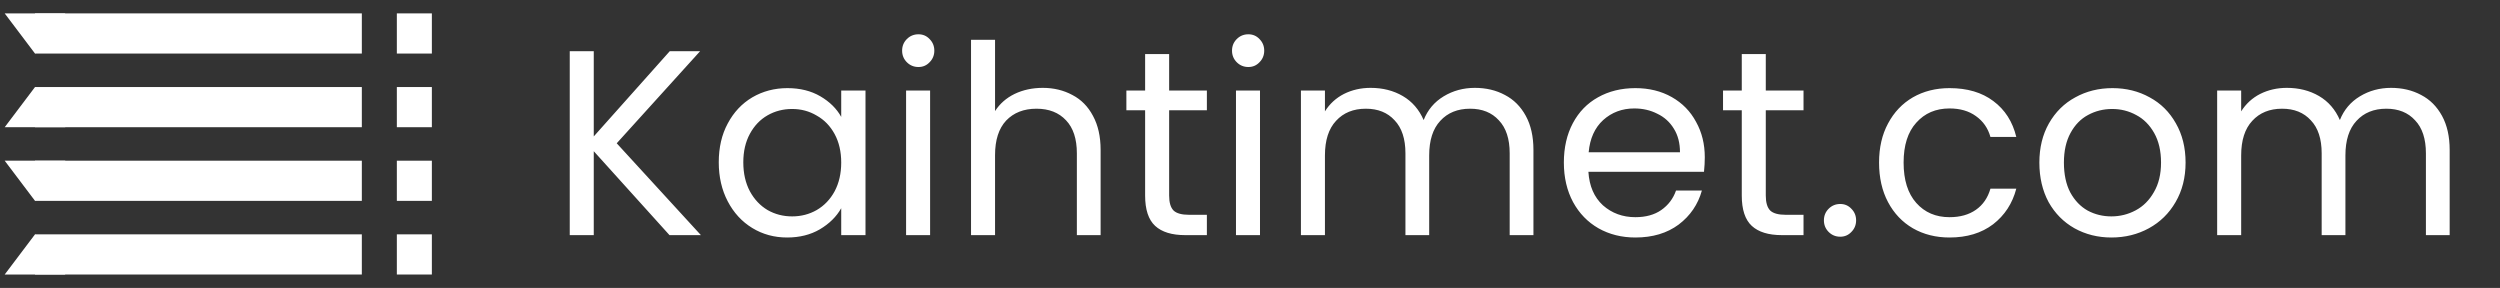
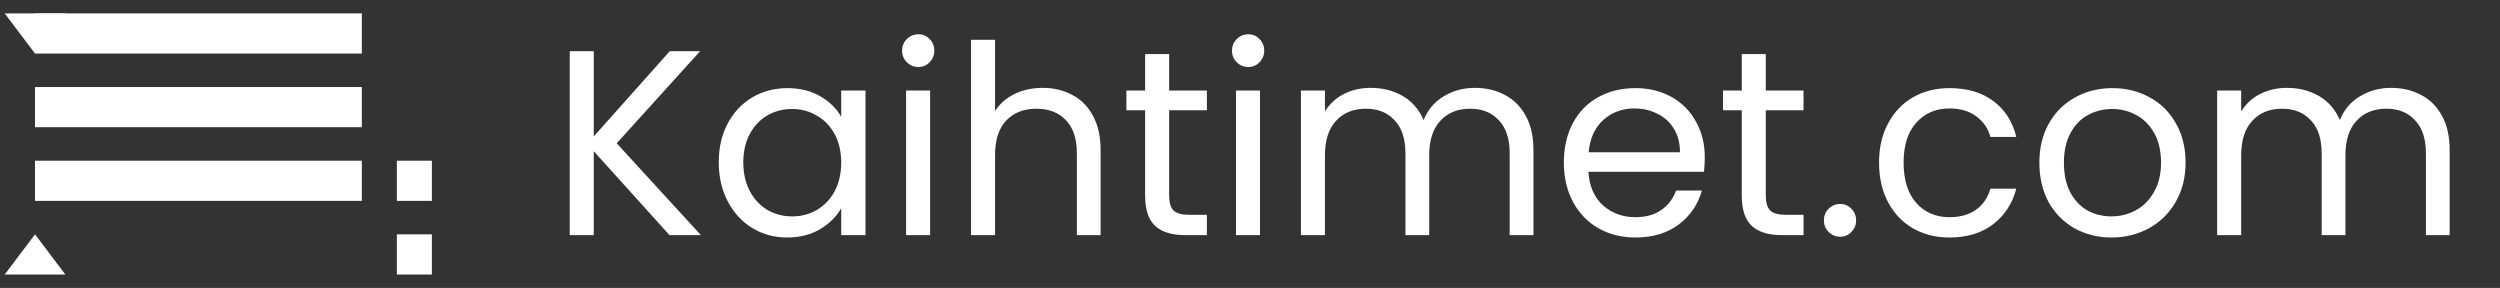
<svg xmlns="http://www.w3.org/2000/svg" width="1042" height="120" viewBox="0 0 1042 120" fill="none">
  <rect x="0" y="0" width="1042" height="120" fill="#333333" stroke="none" />
-   <rect x="14.595" y="97.675" width="136.216" height="16.744" fill="white" />
  <rect x="165.405" y="97.675" width="14.595" height="16.744" fill="white" />
  <path d="M14.595 97.675L27.234 114.419H1.955L14.595 97.675Z" fill="white" />
  <rect x="14.595" y="66.977" width="136.216" height="16.744" fill="white" />
-   <path d="M14.594 83.722L1.955 66.977H27.234L14.594 83.722Z" fill="white" />
  <rect x="165.405" y="66.977" width="14.595" height="16.744" fill="white" />
  <rect x="14.595" y="36.278" width="136.216" height="16.744" fill="white" />
-   <path d="M14.595 36.278L27.234 53.023H1.955L14.595 36.278Z" fill="white" />
-   <rect x="165.405" y="36.278" width="14.595" height="16.744" fill="white" />
  <rect x="14.595" y="5.58" width="136.216" height="16.744" fill="white" />
  <path d="M14.595 22.325L1.956 5.581L27.234 5.581L14.595 22.325Z" fill="white" />
-   <rect x="165.405" y="5.58" width="14.595" height="16.744" fill="white" />
  <path d="M279.05 98.001L247.48 63.021V98.001H237.47V21.331H247.48V56.861L279.16 21.331H291.81L257.05 59.721L292.14 98.001H279.05ZM299.58 67.641C299.58 61.481 300.826 56.091 303.32 51.471C305.813 46.778 309.223 43.148 313.55 40.581C317.95 38.014 322.826 36.731 328.18 36.731C333.46 36.731 338.043 37.868 341.93 40.141C345.816 42.414 348.713 45.274 350.62 48.721V37.721H360.74V98.001H350.62V86.781C348.64 90.301 345.67 93.234 341.71 95.581C337.823 97.854 333.276 98.991 328.07 98.991C322.716 98.991 317.876 97.671 313.55 95.031C309.223 92.391 305.813 88.688 303.32 83.921C300.826 79.154 299.58 73.728 299.58 67.641ZM350.62 67.751C350.62 63.204 349.703 59.244 347.87 55.871C346.036 52.498 343.543 49.931 340.39 48.171C337.31 46.338 333.9 45.421 330.16 45.421C326.42 45.421 323.01 46.301 319.93 48.061C316.85 49.821 314.393 52.388 312.56 55.761C310.726 59.134 309.81 63.094 309.81 67.641C309.81 72.261 310.726 76.294 312.56 79.741C314.393 83.114 316.85 85.718 319.93 87.551C323.01 89.311 326.42 90.191 330.16 90.191C333.9 90.191 337.31 89.311 340.39 87.551C343.543 85.718 346.036 83.114 347.87 79.741C349.703 76.294 350.62 72.298 350.62 67.751ZM382.826 27.931C380.919 27.931 379.306 27.271 377.986 25.951C376.666 24.631 376.006 23.018 376.006 21.111C376.006 19.204 376.666 17.591 377.986 16.271C379.306 14.951 380.919 14.291 382.826 14.291C384.659 14.291 386.199 14.951 387.446 16.271C388.766 17.591 389.426 19.204 389.426 21.111C389.426 23.018 388.766 24.631 387.446 25.951C386.199 27.271 384.659 27.931 382.826 27.931ZM387.666 37.721V98.001H377.656V37.721H387.666ZM434.646 36.621C439.193 36.621 443.299 37.611 446.966 39.591C450.633 41.498 453.493 44.394 455.546 48.281C457.673 52.168 458.736 56.898 458.736 62.471V98.001H448.836V63.901C448.836 57.888 447.333 53.304 444.326 50.151C441.319 46.924 437.213 45.311 432.006 45.311C426.726 45.311 422.509 46.961 419.356 50.261C416.276 53.561 414.736 58.364 414.736 64.671V98.001H404.726V16.601H414.736V46.301C416.716 43.221 419.429 40.838 422.876 39.151C426.396 37.464 430.319 36.621 434.646 36.621ZM487.297 45.971V81.501C487.297 84.434 487.921 86.524 489.167 87.771C490.414 88.944 492.577 89.531 495.657 89.531H503.027V98.001H494.007C488.434 98.001 484.254 96.718 481.467 94.151C478.681 91.584 477.287 87.368 477.287 81.501V45.971H469.477V37.721H477.287V22.541H487.297V37.721H503.027V45.971H487.297ZM520.326 27.931C518.419 27.931 516.806 27.271 515.486 25.951C514.166 24.631 513.506 23.018 513.506 21.111C513.506 19.204 514.166 17.591 515.486 16.271C516.806 14.951 518.419 14.291 520.326 14.291C522.159 14.291 523.699 14.951 524.946 16.271C526.266 17.591 526.926 19.204 526.926 21.111C526.926 23.018 526.266 24.631 524.946 25.951C523.699 27.271 522.159 27.931 520.326 27.931ZM525.166 37.721V98.001H515.156V37.721H525.166ZM614.716 36.621C619.409 36.621 623.589 37.611 627.256 39.591C630.923 41.498 633.819 44.394 635.946 48.281C638.073 52.168 639.136 56.898 639.136 62.471V98.001H629.236V63.901C629.236 57.888 627.733 53.304 624.726 50.151C621.793 46.924 617.796 45.311 612.736 45.311C607.529 45.311 603.386 46.998 600.306 50.371C597.226 53.671 595.686 58.474 595.686 64.781V98.001H585.786V63.901C585.786 57.888 584.283 53.304 581.276 50.151C578.343 46.924 574.346 45.311 569.286 45.311C564.079 45.311 559.936 46.998 556.856 50.371C553.776 53.671 552.236 58.474 552.236 64.781V98.001H542.226V37.721H552.236V46.411C554.216 43.258 556.856 40.838 560.156 39.151C563.529 37.464 567.233 36.621 571.266 36.621C576.326 36.621 580.799 37.758 584.686 40.031C588.573 42.304 591.469 45.641 593.376 50.041C595.063 45.788 597.849 42.488 601.736 40.141C605.623 37.794 609.949 36.621 614.716 36.621ZM710.556 65.551C710.556 67.458 710.446 69.474 710.226 71.601H662.046C662.413 77.541 664.429 82.198 668.096 85.571C671.836 88.871 676.346 90.521 681.626 90.521C685.953 90.521 689.546 89.531 692.406 87.551C695.339 85.498 697.393 82.784 698.566 79.411H709.346C707.733 85.204 704.506 89.934 699.666 93.601C694.826 97.194 688.813 98.991 681.626 98.991C675.906 98.991 670.773 97.708 666.226 95.141C661.753 92.574 658.233 88.944 655.666 84.251C653.099 79.484 651.816 73.984 651.816 67.751C651.816 61.518 653.063 56.054 655.556 51.361C658.049 46.668 661.533 43.074 666.006 40.581C670.553 38.014 675.759 36.731 681.626 36.731C687.346 36.731 692.406 37.978 696.806 40.471C701.206 42.964 704.579 46.411 706.926 50.811C709.346 55.138 710.556 60.051 710.556 65.551ZM700.216 63.461C700.216 59.648 699.373 56.384 697.686 53.671C695.999 50.884 693.689 48.794 690.756 47.401C687.896 45.934 684.706 45.201 681.186 45.201C676.126 45.201 671.799 46.814 668.206 50.041C664.686 53.268 662.669 57.741 662.156 63.461H700.216ZM735.979 45.971V81.501C735.979 84.434 736.602 86.524 737.849 87.771C739.095 88.944 741.259 89.531 744.339 89.531H751.709V98.001H742.689C737.115 98.001 732.935 96.718 730.149 94.151C727.362 91.584 725.969 87.368 725.969 81.501V45.971H718.159V37.721H725.969V22.541H735.979V37.721H751.709V45.971H735.979ZM767.027 98.661C765.121 98.661 763.507 98.001 762.187 96.681C760.867 95.361 760.207 93.748 760.207 91.841C760.207 89.934 760.867 88.321 762.187 87.001C763.507 85.681 765.121 85.021 767.027 85.021C768.861 85.021 770.401 85.681 771.647 87.001C772.967 88.321 773.627 89.934 773.627 91.841C773.627 93.748 772.967 95.361 771.647 96.681C770.401 98.001 768.861 98.661 767.027 98.661ZM783.193 67.751C783.193 61.518 784.44 56.091 786.933 51.471C789.426 46.778 792.873 43.148 797.273 40.581C801.746 38.014 806.843 36.731 812.563 36.731C819.97 36.731 826.056 38.528 830.823 42.121C835.663 45.714 838.853 50.701 840.393 57.081H829.613C828.586 53.414 826.57 50.518 823.563 48.391C820.63 46.264 816.963 45.201 812.563 45.201C806.843 45.201 802.223 47.181 798.703 51.141C795.183 55.028 793.423 60.564 793.423 67.751C793.423 75.011 795.183 80.621 798.703 84.581C802.223 88.541 806.843 90.521 812.563 90.521C816.963 90.521 820.63 89.494 823.563 87.441C826.496 85.388 828.513 82.454 829.613 78.641H840.393C838.78 84.801 835.553 89.751 830.713 93.491C825.873 97.158 819.823 98.991 812.563 98.991C806.843 98.991 801.746 97.708 797.273 95.141C792.873 92.574 789.426 88.944 786.933 84.251C784.44 79.558 783.193 74.058 783.193 67.751ZM880.039 98.991C874.393 98.991 869.259 97.708 864.639 95.141C860.093 92.574 856.499 88.944 853.859 84.251C851.293 79.484 850.009 73.984 850.009 67.751C850.009 61.591 851.329 56.164 853.969 51.471C856.683 46.704 860.349 43.074 864.969 40.581C869.589 38.014 874.759 36.731 880.479 36.731C886.199 36.731 891.369 38.014 895.989 40.581C900.609 43.074 904.239 46.668 906.879 51.361C909.593 56.054 910.949 61.518 910.949 67.751C910.949 73.984 909.556 79.484 906.769 84.251C904.056 88.944 900.353 92.574 895.659 95.141C890.966 97.708 885.759 98.991 880.039 98.991ZM880.039 90.191C883.633 90.191 887.006 89.348 890.159 87.661C893.313 85.974 895.843 83.444 897.749 80.071C899.729 76.698 900.719 72.591 900.719 67.751C900.719 62.911 899.766 58.804 897.859 55.431C895.953 52.058 893.459 49.564 890.379 47.951C887.299 46.264 883.963 45.421 880.369 45.421C876.703 45.421 873.329 46.264 870.249 47.951C867.243 49.564 864.823 52.058 862.989 55.431C861.156 58.804 860.239 62.911 860.239 67.751C860.239 72.664 861.119 76.808 862.879 80.181C864.713 83.554 867.133 86.084 870.139 87.771C873.146 89.384 876.446 90.191 880.039 90.191ZM996.601 36.621C1001.29 36.621 1005.47 37.611 1009.14 39.591C1012.81 41.498 1015.7 44.394 1017.83 48.281C1019.96 52.168 1021.02 56.898 1021.02 62.471V98.001H1011.12V63.901C1011.12 57.888 1009.62 53.304 1006.61 50.151C1003.68 46.924 999.681 45.311 994.621 45.311C989.414 45.311 985.271 46.998 982.191 50.371C979.111 53.671 977.571 58.474 977.571 64.781V98.001H967.671V63.901C967.671 57.888 966.167 53.304 963.161 50.151C960.227 46.924 956.231 45.311 951.171 45.311C945.964 45.311 941.821 46.998 938.741 50.371C935.661 53.671 934.121 58.474 934.121 64.781V98.001H924.111V37.721H934.121V46.411C936.101 43.258 938.741 40.838 942.041 39.151C945.414 37.464 949.117 36.621 953.151 36.621C958.211 36.621 962.684 37.758 966.571 40.031C970.457 42.304 973.354 45.641 975.261 50.041C976.947 45.788 979.734 42.488 983.621 40.141C987.507 37.794 991.834 36.621 996.601 36.621Z" fill="white" />
</svg>